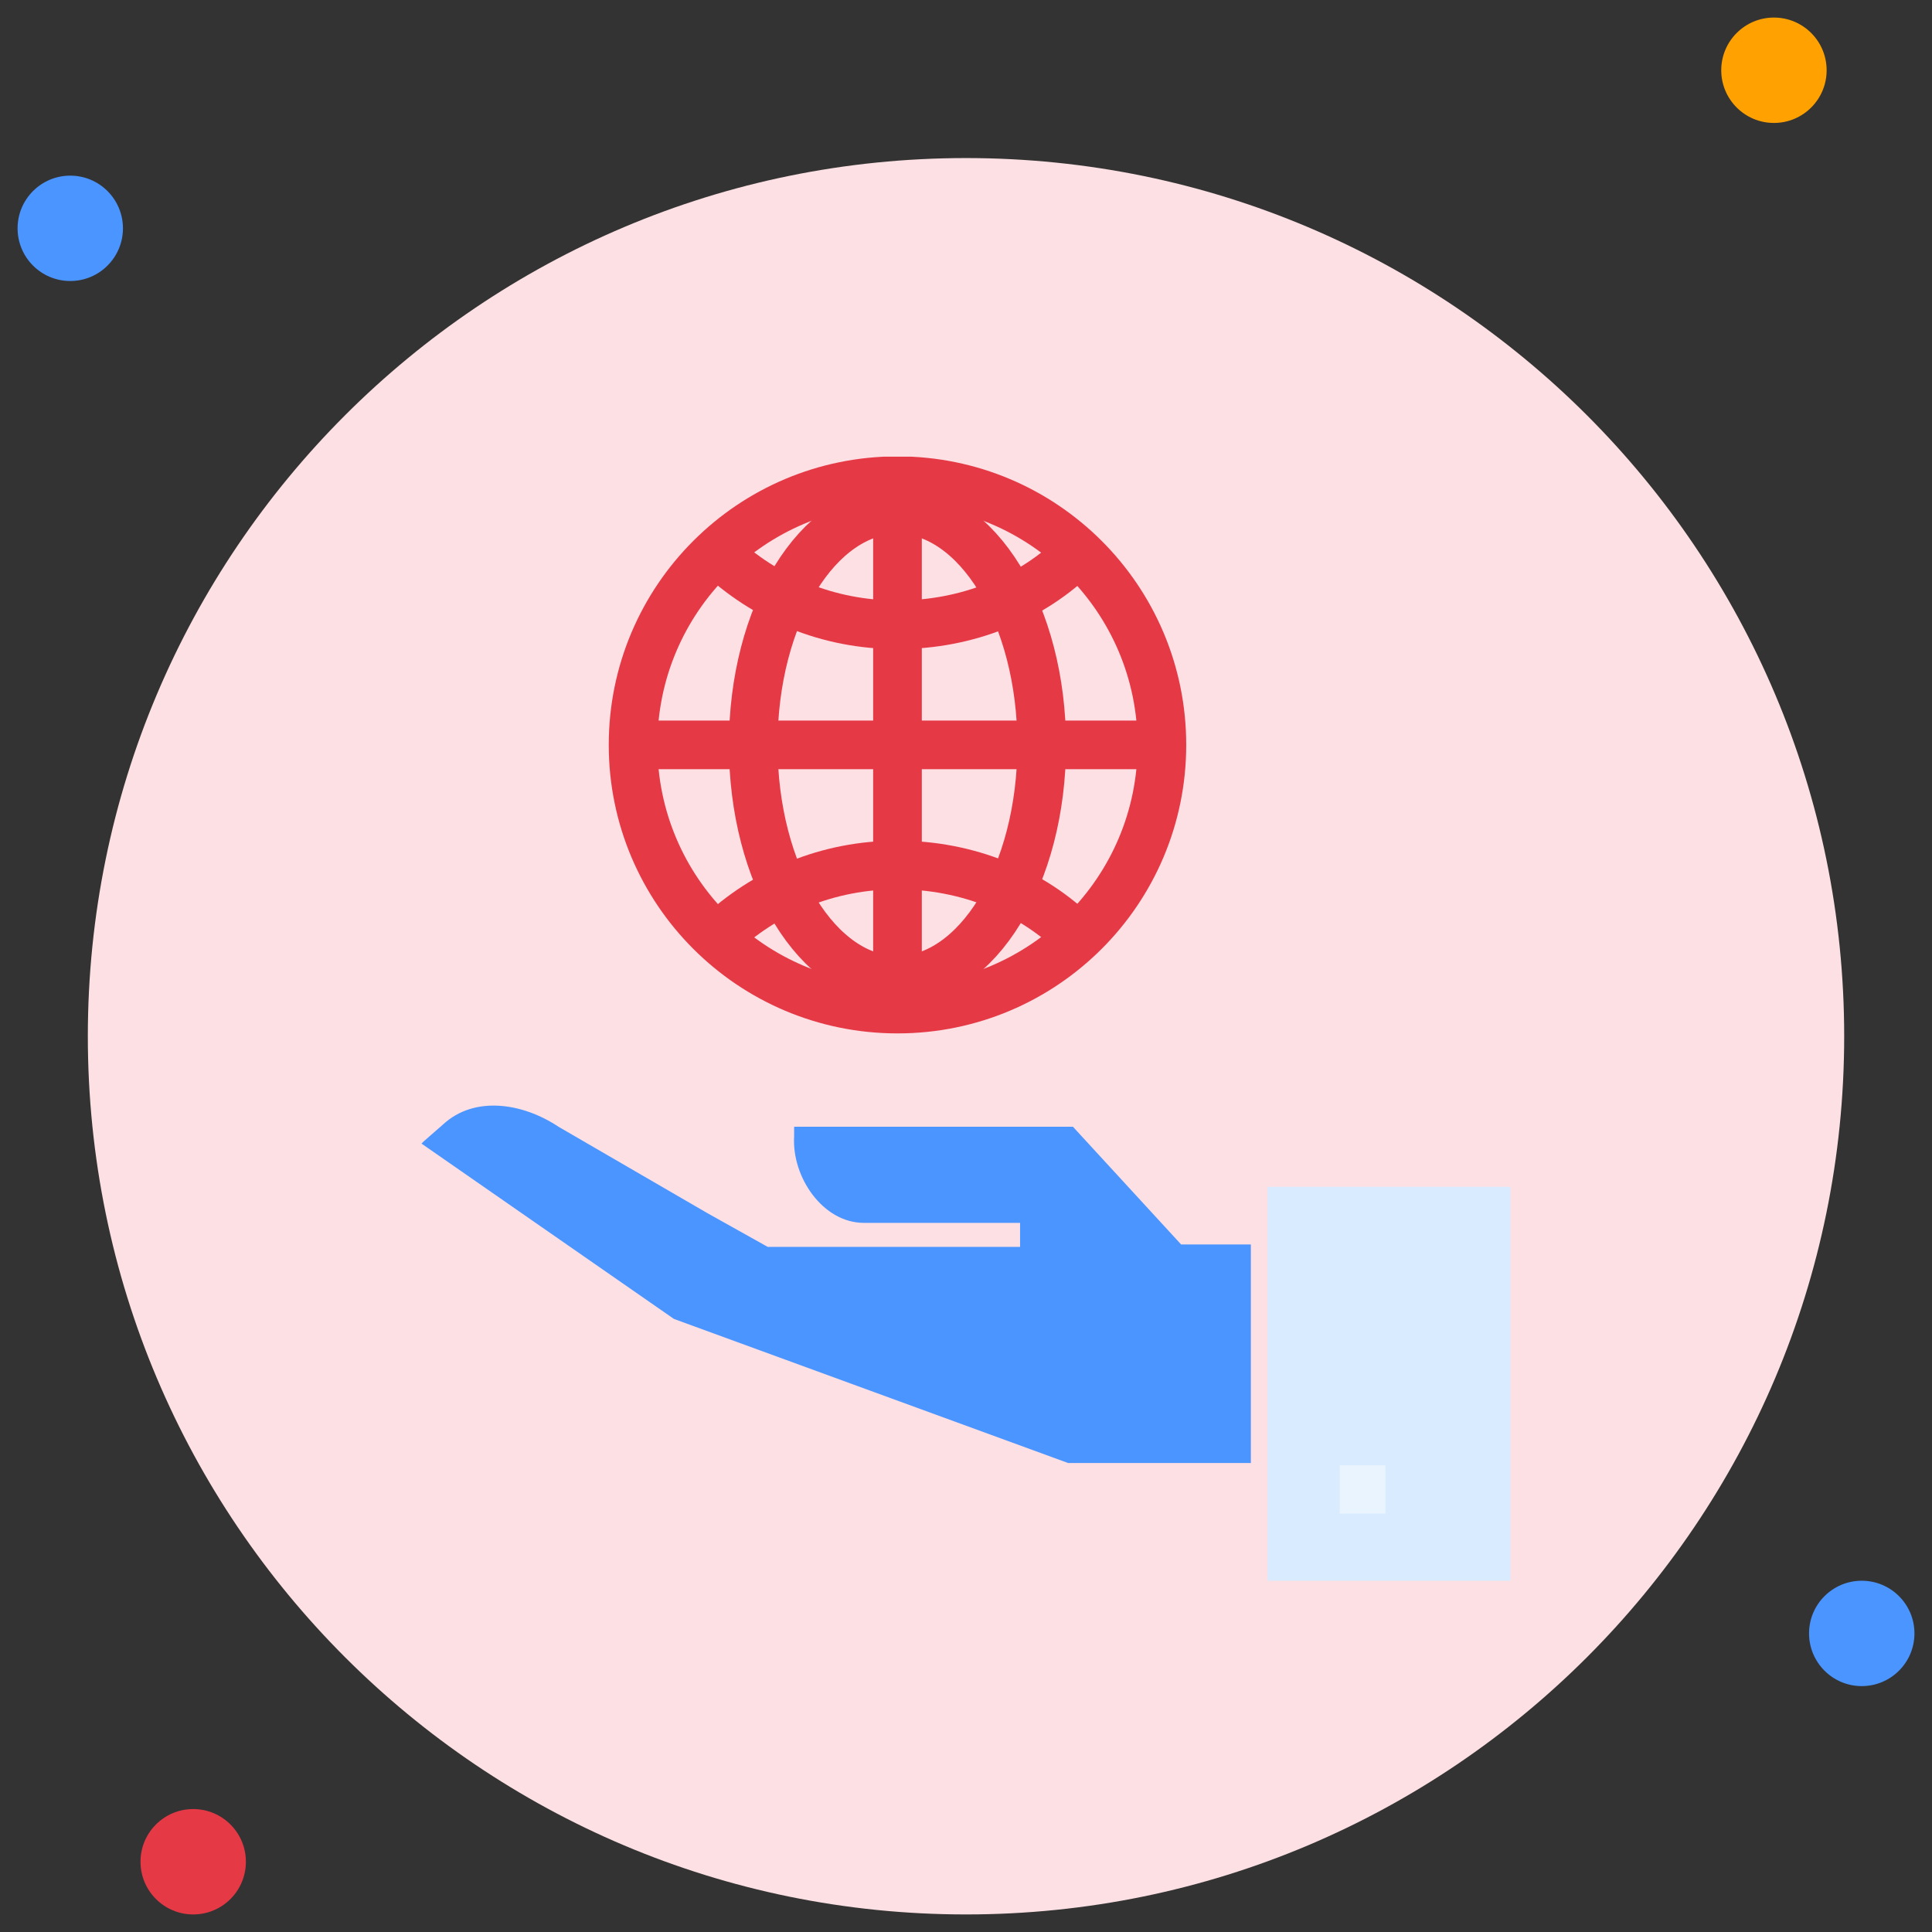
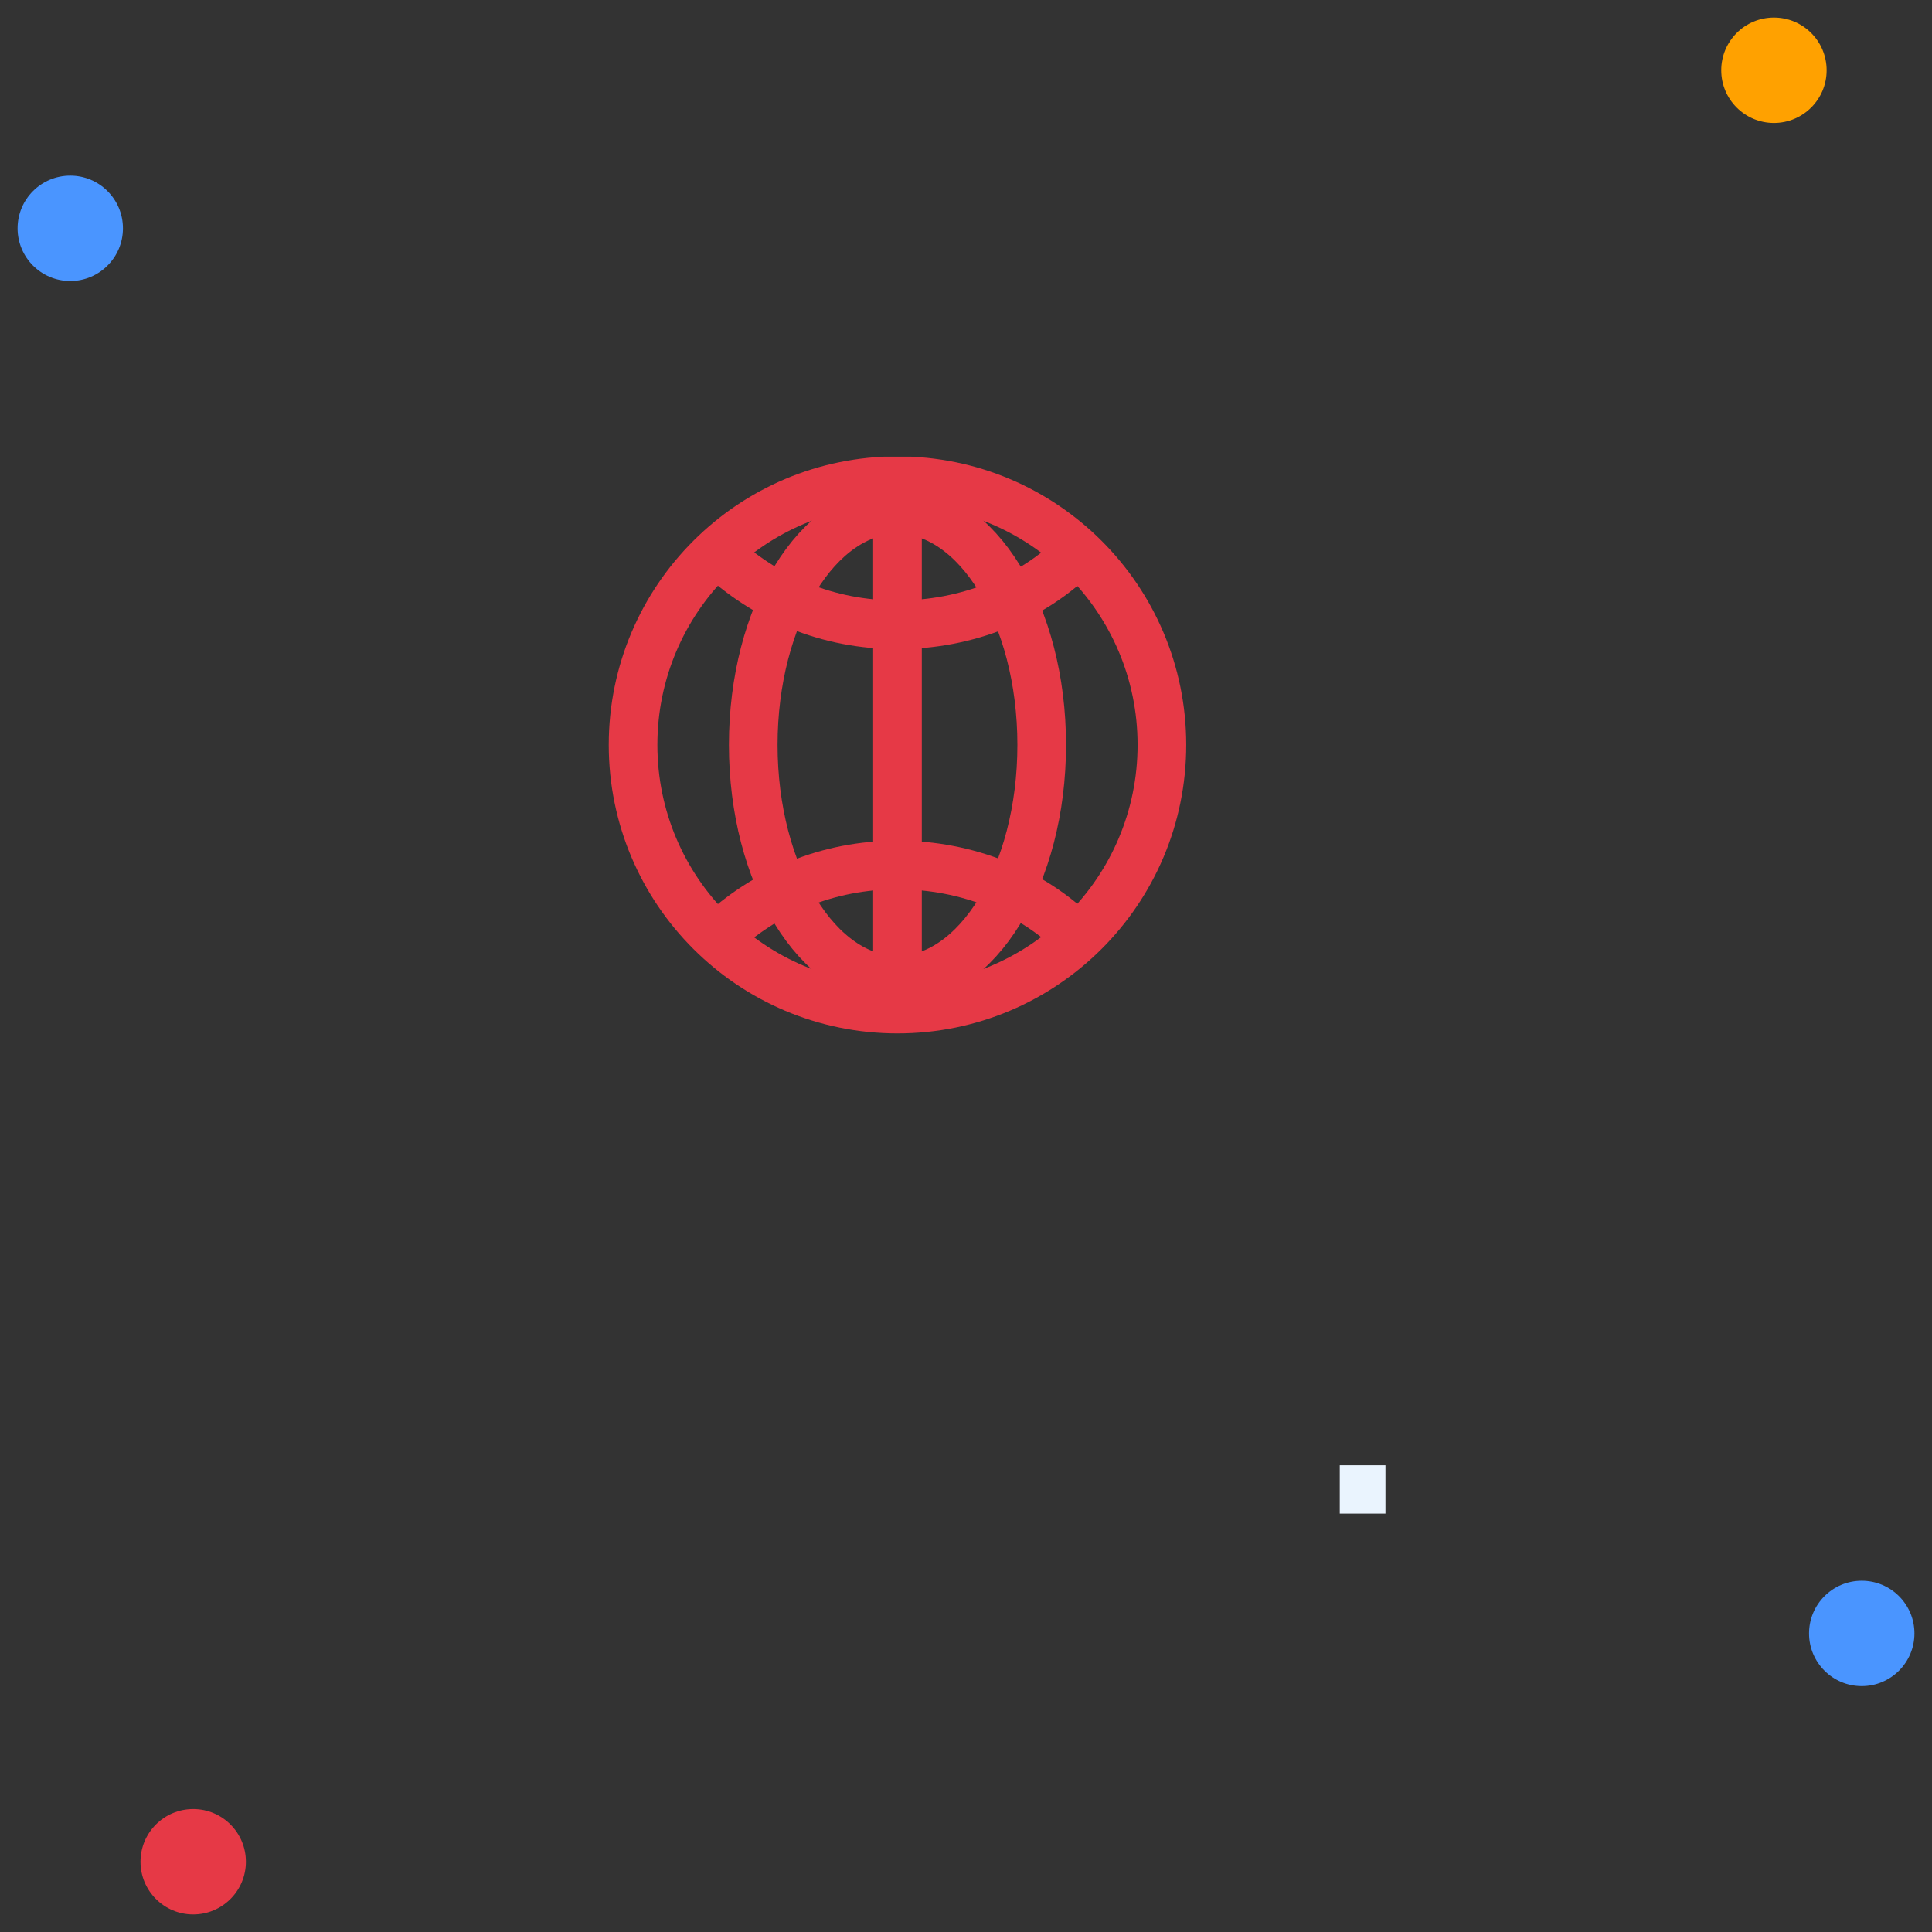
<svg xmlns="http://www.w3.org/2000/svg" width="80" height="80" viewBox="0 0 80 80" fill="none">
  <rect x="0" y="0" width="80" height="80" fill="#333333" stroke="none" />
  <g clip-path="url(#clip0_264_3510)">
-     <path d="M40 79.273C60.083 79.273 76.364 62.992 76.364 42.909C76.364 22.826 60.083 6.545 40 6.545C19.917 6.545 3.637 22.826 3.637 42.909C3.637 62.992 19.917 79.273 40 79.273Z" fill="#FCE0E3" />
    <path d="M2.909 11.636C4.114 11.636 5.091 10.659 5.091 9.455C5.091 8.25 4.114 7.273 2.909 7.273C1.704 7.273 0.728 8.25 0.728 9.455C0.728 10.659 1.704 11.636 2.909 11.636Z" fill="#4A95FF" />
    <path d="M73.455 5.091C74.66 5.091 75.637 4.114 75.637 2.909C75.637 1.704 74.66 0.727 73.455 0.727C72.25 0.727 71.273 1.704 71.273 2.909C71.273 4.114 72.25 5.091 73.455 5.091Z" fill="#FFA100" />
    <path d="M77.091 69.818C78.296 69.818 79.273 68.841 79.273 67.636C79.273 66.431 78.296 65.455 77.091 65.455C75.886 65.455 74.909 66.431 74.909 67.636C74.909 68.841 75.886 69.818 77.091 69.818Z" fill="#4A95FF" />
    <path d="M8 79.273C9.205 79.273 10.182 78.296 10.182 77.091C10.182 75.886 9.205 74.909 8 74.909C6.795 74.909 5.818 75.886 5.818 77.091C5.818 78.296 6.795 79.273 8 79.273Z" fill="#E63946" />
    <g clip-path="url(#clip1_264_3510)">
-       <path d="M51.795 60.581H44.23L27.906 54.614L17.454 47.354L17.554 47.254L18.35 46.558C19.644 45.364 21.635 45.663 23.128 46.657L29.299 50.238L31.788 51.63H42.239V50.636H35.769C34.077 50.636 32.783 48.746 32.883 47.055V46.657H44.429L48.908 51.531H51.795" fill="#4A95FF" />
-       <path d="M62.545 49.144H52.491V65.455H62.545" fill="#D9EBFF" />
      <path d="M55.477 61.675H57.369" stroke="#EAF4FE" stroke-width="2" />
      <path d="M37.163 41.784C43.21 41.784 48.112 36.886 48.112 30.844C48.112 24.802 43.21 19.904 37.163 19.904C31.116 19.904 26.214 24.802 26.214 30.844C26.214 36.886 31.116 41.784 37.163 41.784Z" stroke="#E63946" stroke-width="2.014" />
      <path d="M37.163 40.591C40.461 40.591 43.135 36.227 43.135 30.844C43.135 25.461 40.461 21.097 37.163 21.097C33.864 21.097 31.19 25.461 31.19 30.844C31.19 36.227 33.864 40.591 37.163 40.591Z" stroke="#E63946" stroke-width="2.014" />
      <path d="M29.697 22.887C31.688 24.777 34.276 25.871 37.163 25.871C40.049 25.871 42.737 24.777 44.628 22.887" stroke="#E63946" stroke-width="2.014" />
      <path d="M29.697 38.801C31.688 36.911 34.276 35.817 37.163 35.817C40.049 35.817 42.737 36.911 44.628 38.801" stroke="#E63946" stroke-width="2.014" />
      <path d="M37.163 19.904V41.784" stroke="#E63946" stroke-width="2.014" />
-       <path d="M48.112 30.844H26.214" stroke="#E63946" stroke-width="2.014" />
    </g>
  </g>
  <defs>
    <clipPath id="clip0_264_3510">
      <rect width="80" height="80" fill="white" />
    </clipPath>
    <clipPath id="clip1_264_3510">
      <rect width="45.091" height="46.545" fill="white" transform="translate(17.454 18.909)" />
    </clipPath>
  </defs>
</svg>